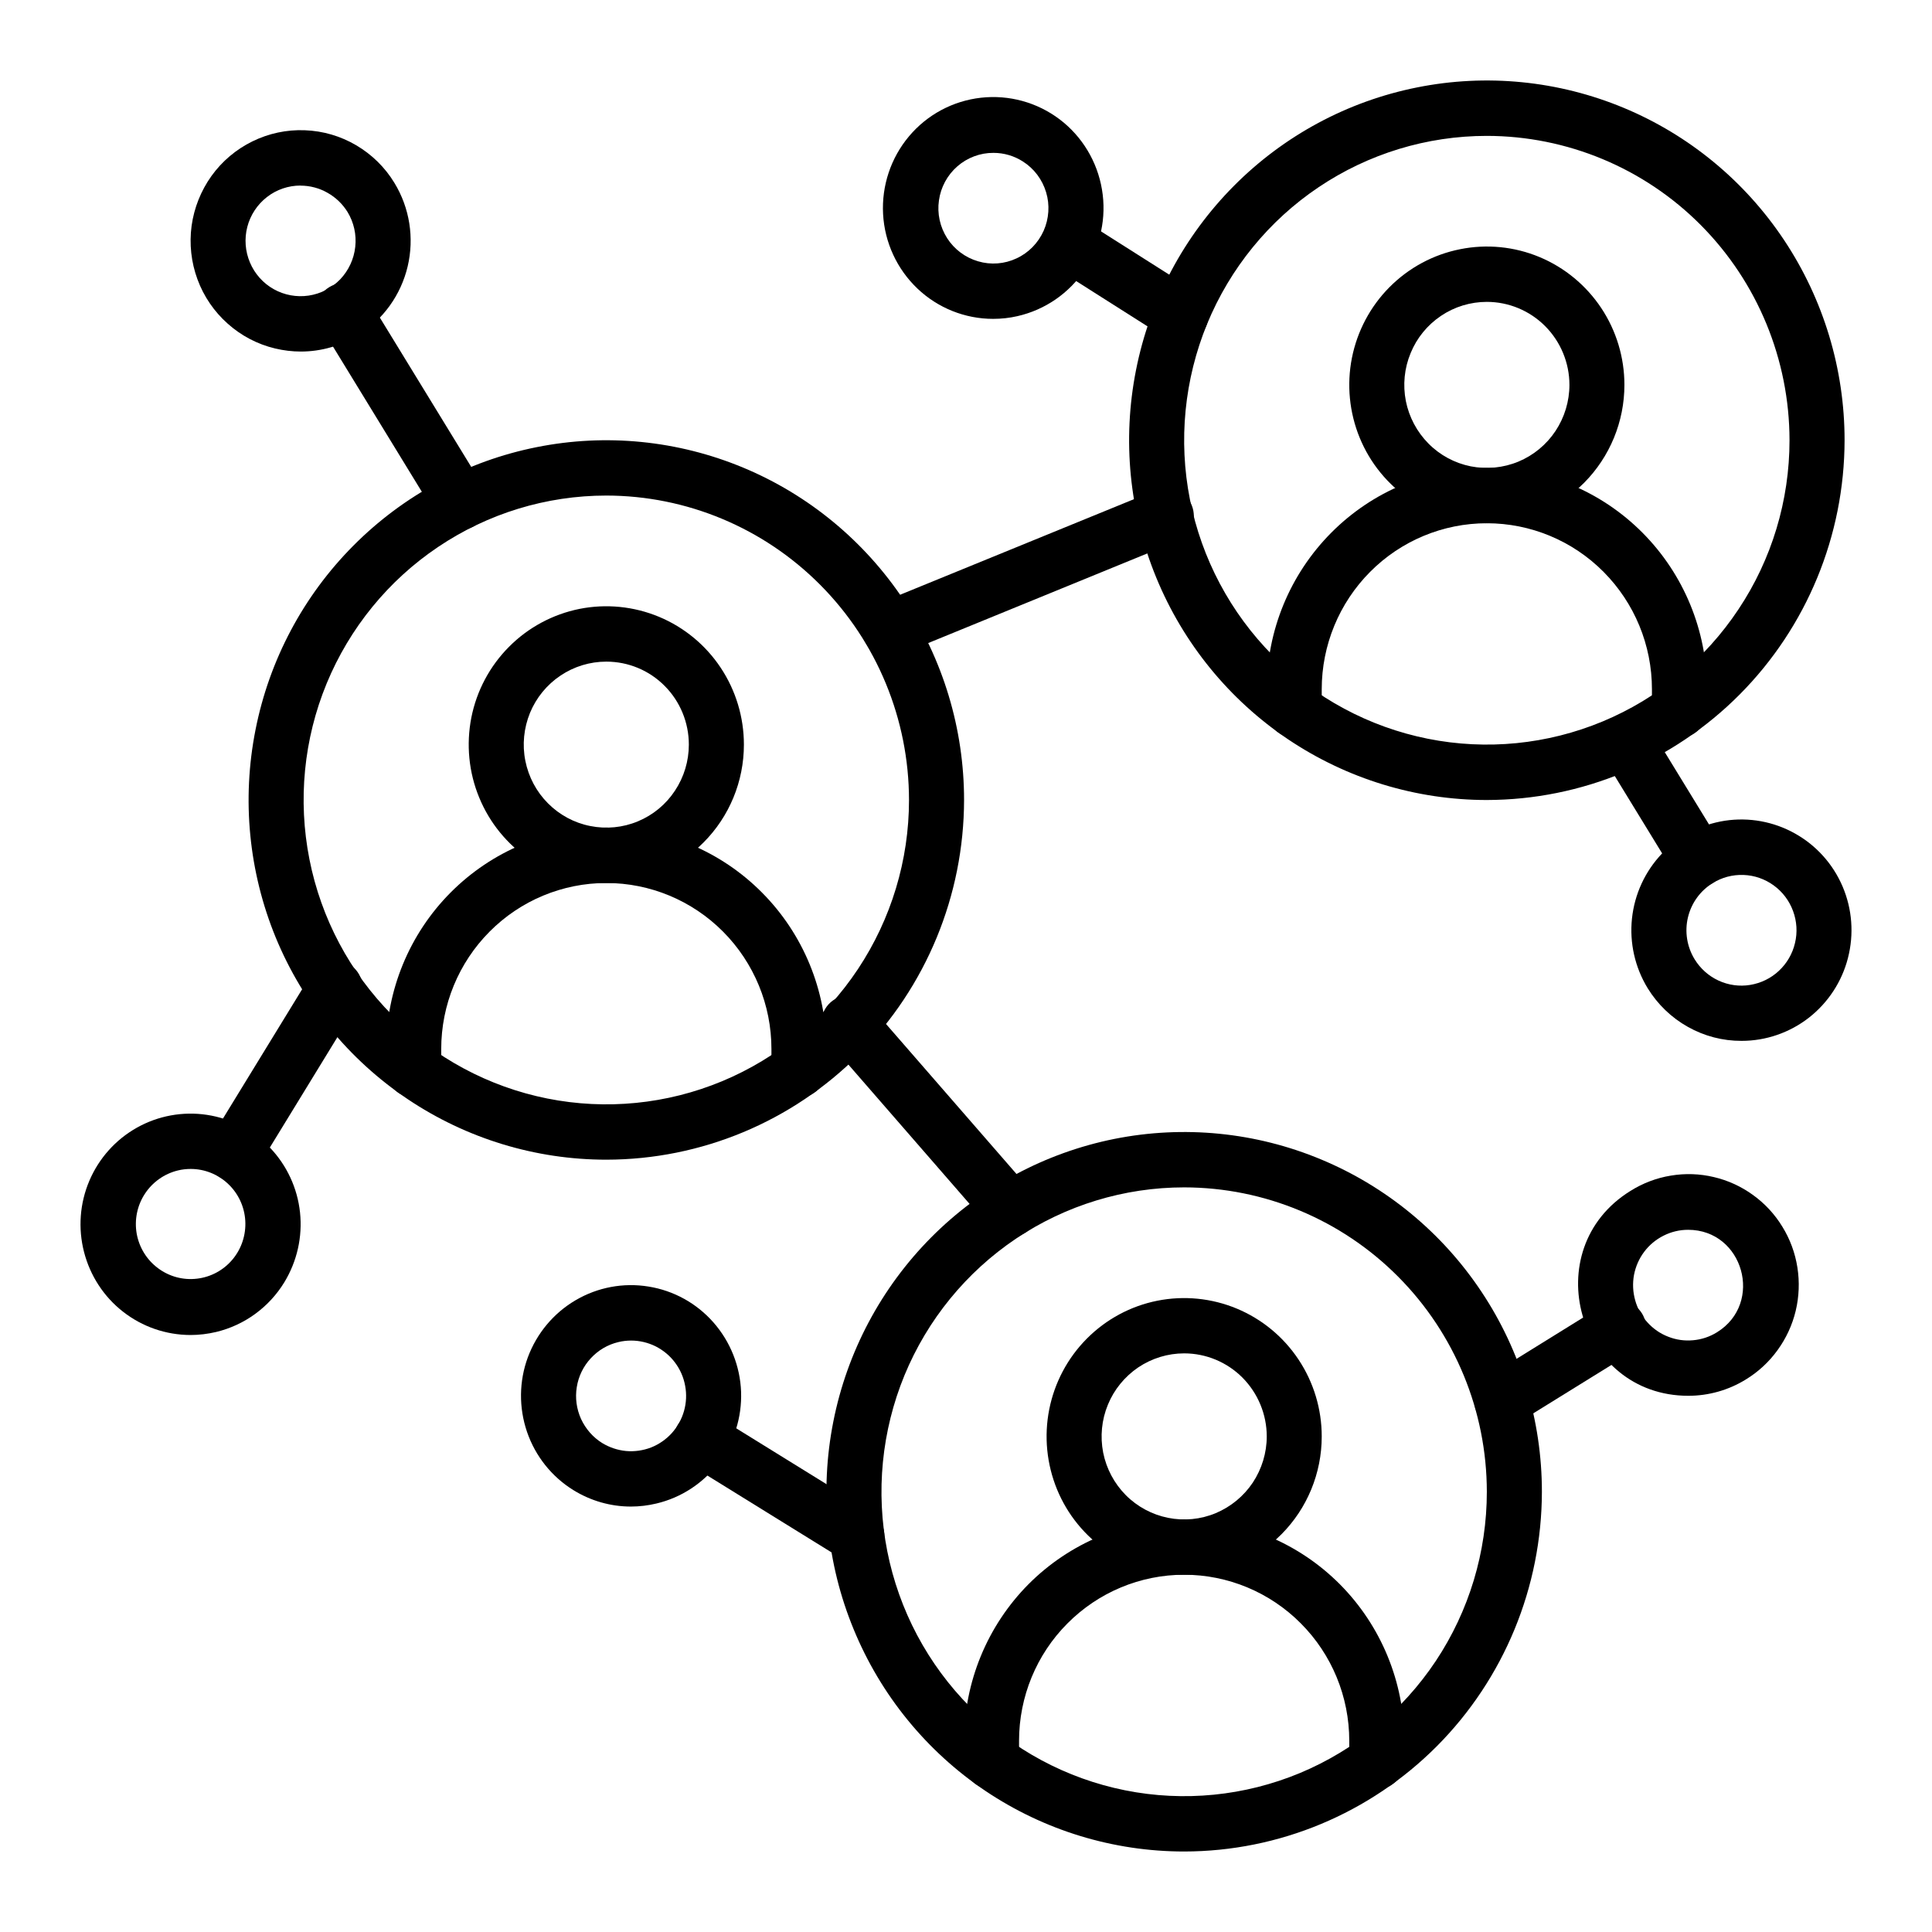
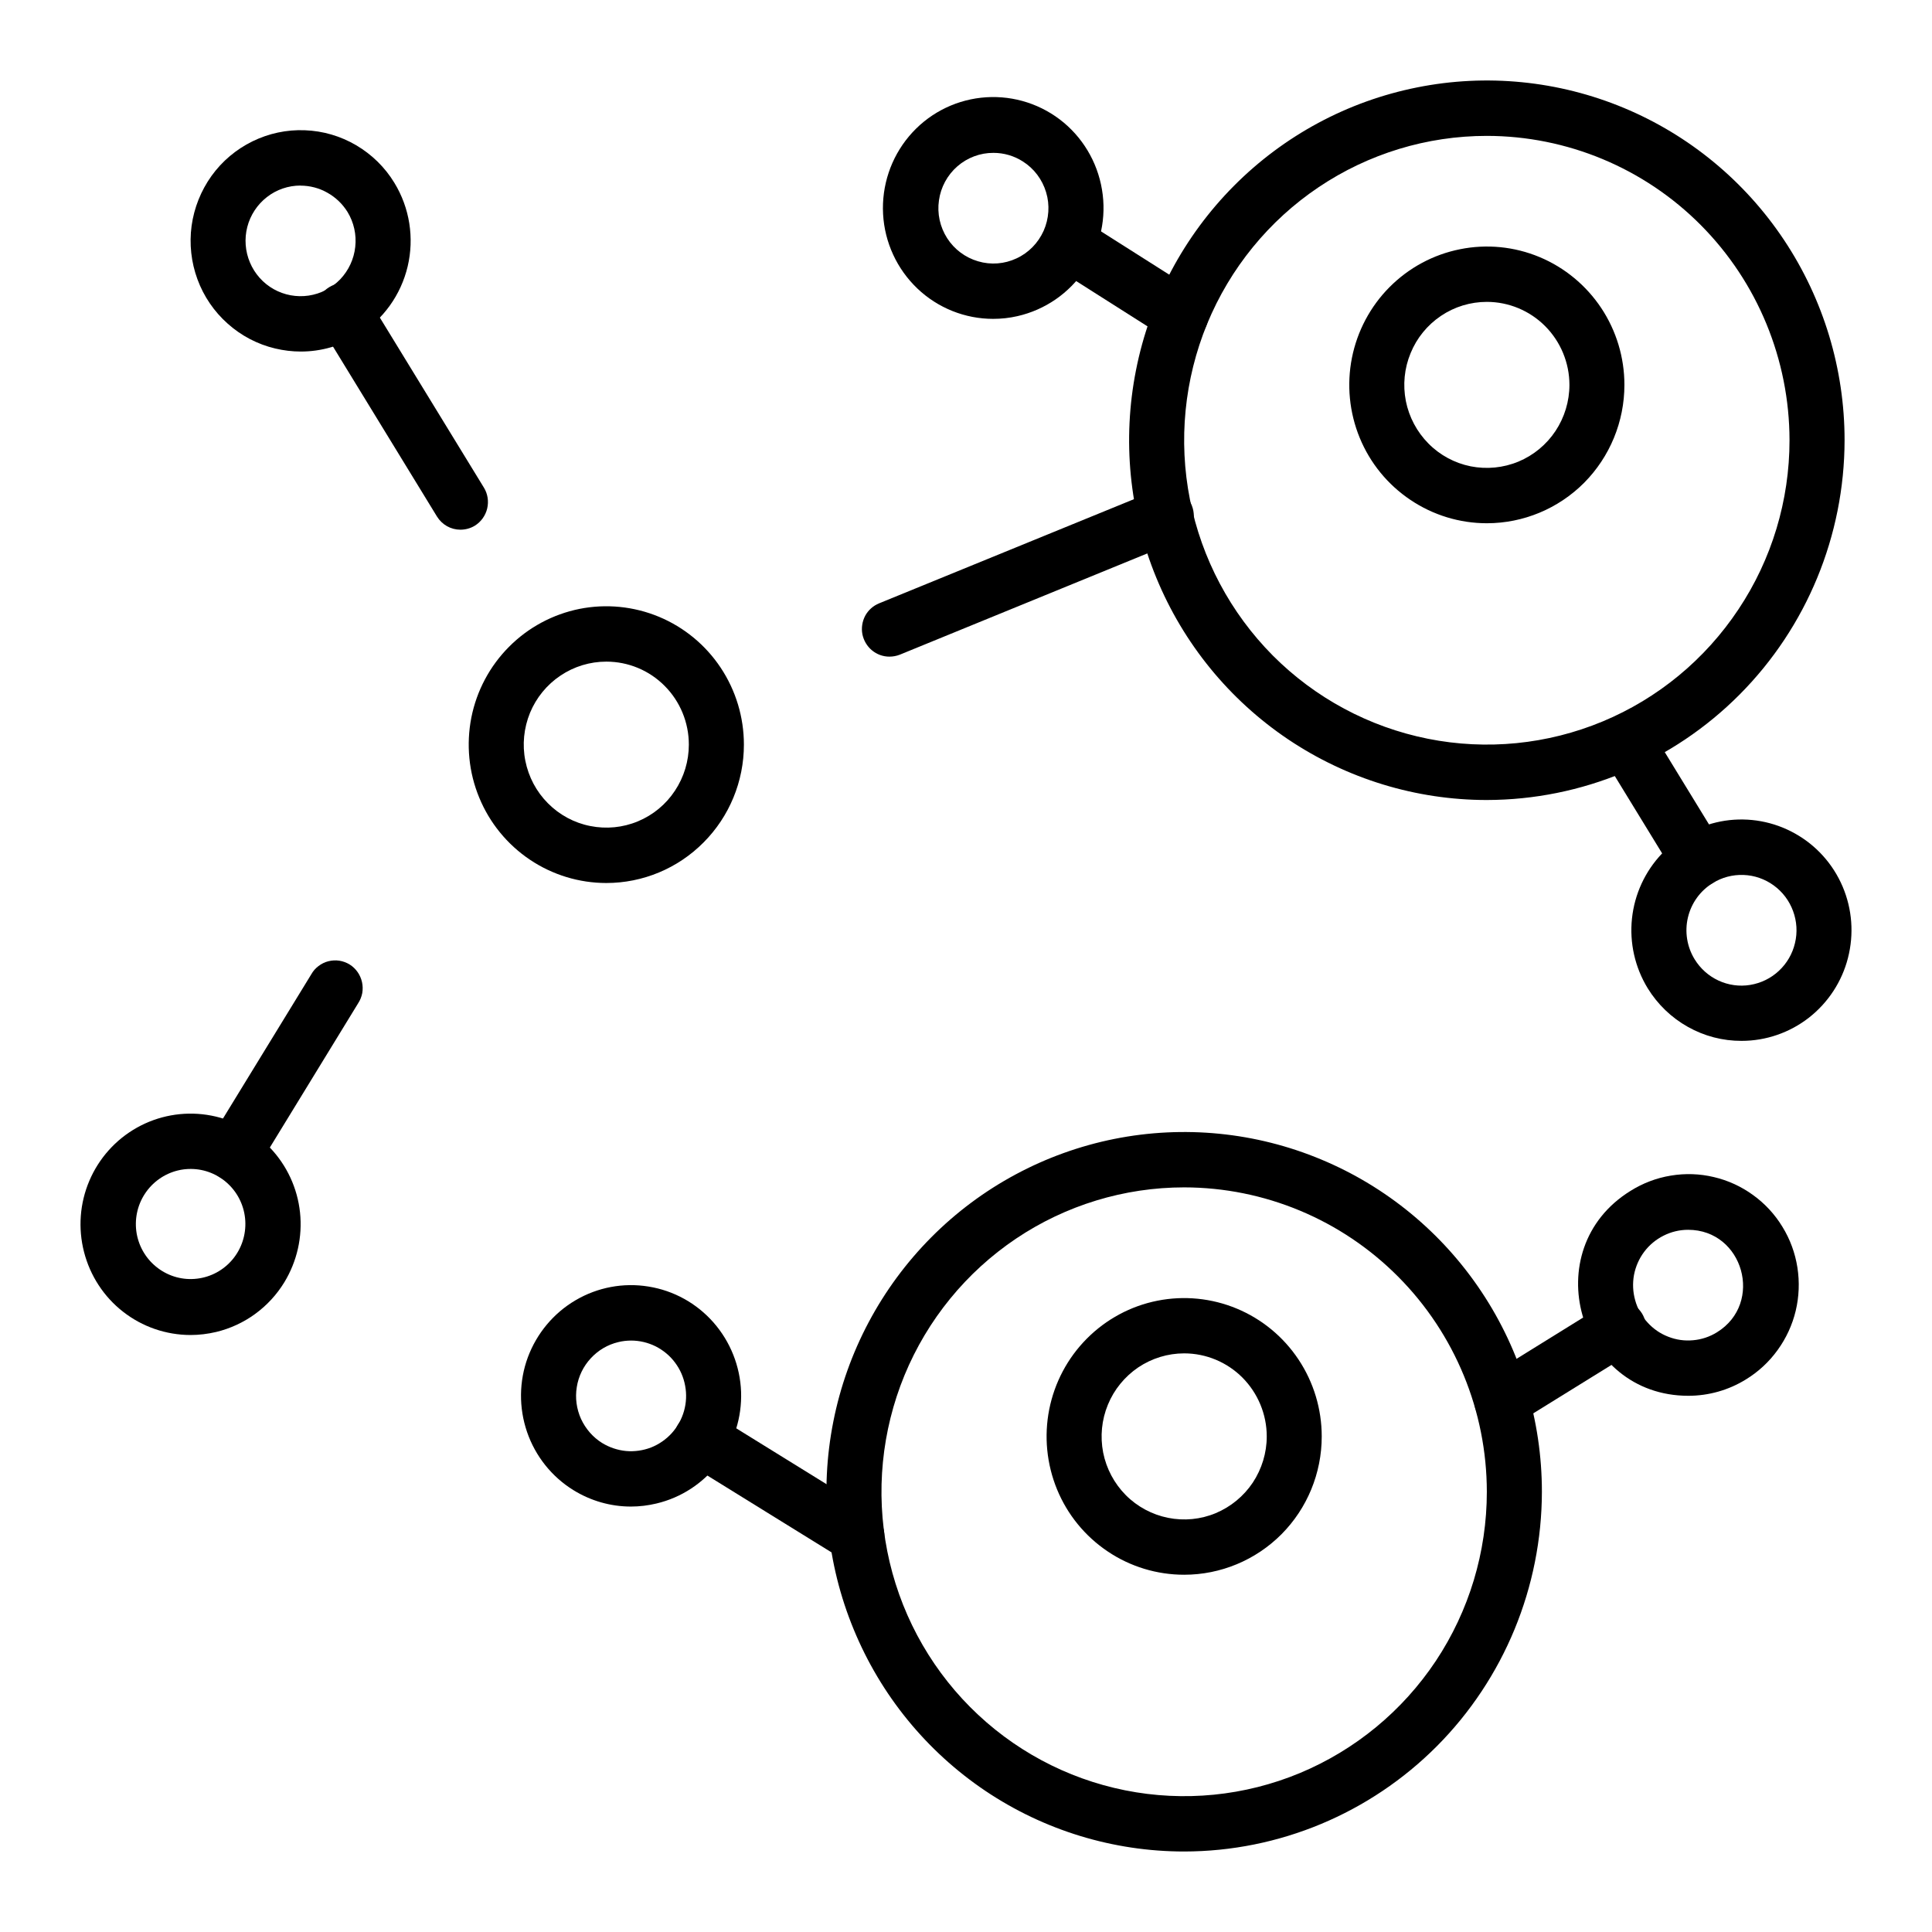
<svg xmlns="http://www.w3.org/2000/svg" width="24" height="24" viewBox="0 0 24 24" fill="none">
  <path d="M12.337 3.961C11.987 3.961 11.65 3.826 11.396 3.584C11.142 3.342 10.989 3.011 10.97 2.659C10.951 2.308 11.066 1.962 11.292 1.693C11.518 1.424 11.838 1.253 12.186 1.214C12.534 1.175 12.884 1.271 13.164 1.483C13.443 1.695 13.631 2.007 13.689 2.354C13.748 2.702 13.671 3.058 13.476 3.351C13.281 3.643 12.982 3.849 12.64 3.927C12.541 3.95 12.439 3.961 12.337 3.961ZM12.341 1.899C12.177 1.898 12.017 1.958 11.893 2.066C11.768 2.175 11.687 2.325 11.664 2.489C11.64 2.653 11.677 2.82 11.766 2.959C11.855 3.098 11.992 3.2 12.15 3.246C12.308 3.293 12.478 3.28 12.627 3.21C12.777 3.141 12.896 3.019 12.964 2.868C13.031 2.717 13.043 2.546 12.995 2.388C12.947 2.229 12.845 2.093 12.705 2.005C12.597 1.936 12.471 1.899 12.342 1.899H12.341Z" fill="black" />
  <path d="M21.635 12.93C21.401 12.931 21.171 12.871 20.967 12.756C20.763 12.642 20.591 12.476 20.468 12.276C20.31 12.017 20.241 11.713 20.273 11.41C20.305 11.107 20.436 10.824 20.645 10.604C20.854 10.384 21.13 10.241 21.429 10.195C21.728 10.15 22.034 10.206 22.298 10.354C22.563 10.502 22.771 10.734 22.89 11.014C23.009 11.294 23.032 11.605 22.956 11.9C22.881 12.194 22.71 12.455 22.471 12.642C22.232 12.828 21.938 12.93 21.635 12.93ZM21.051 11.916C21.122 12.032 21.225 12.124 21.348 12.181C21.471 12.238 21.608 12.257 21.741 12.235C21.875 12.213 21.999 12.153 22.098 12.06C22.197 11.968 22.267 11.848 22.298 11.715C22.33 11.583 22.321 11.444 22.274 11.317C22.227 11.189 22.144 11.079 22.034 10.999C21.924 10.919 21.794 10.874 21.659 10.869C21.523 10.864 21.39 10.899 21.275 10.971C21.12 11.066 21.01 11.22 20.968 11.397C20.926 11.574 20.956 11.761 21.051 11.916Z" fill="black" />
  <path d="M21.096 11.021C21.038 11.021 20.98 11.007 20.929 10.978C20.878 10.949 20.835 10.908 20.805 10.858L19.907 9.391C19.863 9.314 19.851 9.222 19.873 9.136C19.895 9.049 19.95 8.975 20.025 8.928C20.101 8.881 20.191 8.866 20.278 8.885C20.365 8.904 20.441 8.957 20.489 9.031L21.387 10.498C21.434 10.575 21.449 10.669 21.428 10.757C21.407 10.846 21.352 10.922 21.275 10.97C21.221 11.004 21.159 11.022 21.096 11.021Z" fill="black" />
-   <path d="M7.532 14.406C6.653 14.406 5.794 14.144 5.063 13.653C4.332 13.162 3.763 12.464 3.426 11.648C3.09 10.831 3.002 9.933 3.174 9.066C3.345 8.199 3.768 7.403 4.39 6.778C5.011 6.153 5.803 5.727 6.665 5.555C7.527 5.382 8.42 5.471 9.232 5.809C10.044 6.147 10.738 6.72 11.227 7.455C11.715 8.19 11.976 9.054 11.976 9.938C11.974 11.122 11.506 12.258 10.673 13.096C9.84 13.934 8.71 14.405 7.532 14.406ZM7.532 6.156C6.788 6.156 6.061 6.378 5.443 6.794C4.825 7.209 4.343 7.8 4.058 8.49C3.773 9.181 3.699 9.942 3.844 10.675C3.989 11.409 4.347 12.082 4.873 12.611C5.399 13.14 6.069 13.5 6.798 13.646C7.528 13.792 8.284 13.717 8.971 13.431C9.658 13.145 10.245 12.66 10.658 12.038C11.071 11.416 11.292 10.685 11.292 9.938C11.291 8.935 10.894 7.974 10.189 7.265C9.484 6.556 8.529 6.157 7.532 6.156Z" fill="black" />
  <path d="M7.532 10.969C7.194 10.969 6.863 10.868 6.582 10.679C6.301 10.49 6.082 10.222 5.953 9.908C5.823 9.594 5.79 9.248 5.855 8.915C5.921 8.581 6.084 8.275 6.323 8.035C6.562 7.794 6.867 7.631 7.198 7.564C7.53 7.498 7.873 7.532 8.186 7.662C8.498 7.792 8.765 8.012 8.953 8.295C9.141 8.578 9.241 8.91 9.241 9.25C9.241 9.706 9.061 10.143 8.74 10.465C8.42 10.788 7.985 10.969 7.532 10.969ZM7.532 8.219C7.329 8.219 7.131 8.279 6.962 8.393C6.793 8.506 6.662 8.667 6.584 8.855C6.507 9.044 6.486 9.251 6.526 9.451C6.566 9.651 6.663 9.835 6.807 9.979C6.95 10.123 7.133 10.222 7.332 10.261C7.531 10.301 7.737 10.281 7.924 10.203C8.112 10.125 8.272 9.993 8.384 9.823C8.497 9.653 8.557 9.454 8.557 9.25C8.557 8.976 8.449 8.714 8.257 8.521C8.065 8.327 7.804 8.219 7.532 8.219Z" fill="black" />
-   <path d="M9.925 13.633C9.834 13.633 9.747 13.597 9.683 13.532C9.619 13.468 9.583 13.38 9.583 13.289V13.031C9.583 12.484 9.367 11.96 8.982 11.573C8.597 11.186 8.076 10.969 7.532 10.969C6.988 10.969 6.466 11.186 6.082 11.573C5.697 11.96 5.481 12.484 5.481 13.031V13.289C5.481 13.38 5.445 13.468 5.381 13.532C5.317 13.597 5.23 13.633 5.139 13.633C5.048 13.633 4.961 13.597 4.897 13.532C4.833 13.468 4.797 13.38 4.797 13.289V13.031C4.797 12.302 5.085 11.602 5.598 11.087C6.111 10.571 6.807 10.281 7.532 10.281C8.257 10.281 8.953 10.571 9.465 11.087C9.978 11.602 10.266 12.302 10.266 13.031V13.289C10.266 13.38 10.23 13.468 10.166 13.532C10.102 13.597 10.015 13.633 9.925 13.633Z" fill="black" />
  <path d="M18.47 9.938C17.591 9.938 16.732 9.675 16.001 9.184C15.271 8.693 14.701 7.995 14.365 7.179C14.028 6.362 13.94 5.464 14.112 4.597C14.283 3.73 14.707 2.934 15.328 2.309C15.949 1.684 16.741 1.258 17.603 1.086C18.465 0.913 19.359 1.002 20.171 1.34C20.983 1.678 21.677 2.251 22.165 2.986C22.653 3.721 22.914 4.585 22.914 5.469C22.912 6.654 22.444 7.789 21.611 8.627C20.778 9.465 19.648 9.936 18.47 9.938ZM18.47 1.688C17.727 1.688 17 1.909 16.381 2.325C15.763 2.74 15.281 3.331 14.996 4.022C14.712 4.713 14.637 5.473 14.782 6.206C14.927 6.94 15.286 7.614 15.811 8.143C16.337 8.671 17.007 9.031 17.737 9.177C18.466 9.323 19.222 9.248 19.909 8.962C20.596 8.676 21.183 8.191 21.596 7.569C22.01 6.948 22.23 6.217 22.23 5.469C22.229 4.466 21.832 3.505 21.128 2.796C20.423 2.087 19.467 1.689 18.47 1.688Z" fill="black" />
  <path d="M18.47 6.5C18.132 6.5 17.802 6.399 17.521 6.21C17.239 6.021 17.02 5.753 16.891 5.439C16.762 5.125 16.728 4.779 16.794 4.446C16.86 4.113 17.023 3.806 17.262 3.566C17.501 3.326 17.805 3.162 18.137 3.096C18.468 3.029 18.812 3.063 19.124 3.193C19.436 3.323 19.703 3.544 19.891 3.826C20.079 4.109 20.179 4.441 20.179 4.781C20.179 5.237 19.999 5.674 19.679 5.997C19.358 6.319 18.923 6.5 18.47 6.5ZM18.47 3.75C18.267 3.75 18.069 3.81 17.9 3.924C17.732 4.037 17.6 4.198 17.523 4.387C17.445 4.575 17.425 4.782 17.464 4.982C17.504 5.182 17.602 5.366 17.745 5.51C17.888 5.655 18.071 5.753 18.27 5.793C18.469 5.832 18.675 5.812 18.863 5.734C19.05 5.656 19.21 5.524 19.323 5.354C19.435 5.185 19.496 4.985 19.496 4.781C19.496 4.508 19.387 4.245 19.195 4.052C19.003 3.859 18.742 3.75 18.47 3.75Z" fill="black" />
-   <path d="M20.863 9.164C20.772 9.164 20.685 9.128 20.621 9.063C20.557 8.999 20.521 8.911 20.521 8.82V8.562C20.521 8.015 20.305 7.491 19.92 7.104C19.536 6.717 19.014 6.5 18.47 6.5C17.926 6.5 17.404 6.717 17.02 7.104C16.635 7.491 16.419 8.015 16.419 8.562V8.82C16.419 8.911 16.383 8.999 16.319 9.063C16.255 9.128 16.168 9.164 16.077 9.164C15.987 9.164 15.9 9.128 15.836 9.063C15.771 8.999 15.736 8.911 15.736 8.82V8.562C15.736 7.833 16.024 7.134 16.537 6.618C17.049 6.102 17.745 5.812 18.47 5.812C19.195 5.812 19.891 6.102 20.404 6.618C20.917 7.134 21.205 7.833 21.205 8.562V8.82C21.205 8.911 21.169 8.999 21.105 9.063C21.041 9.128 20.953 9.164 20.863 9.164Z" fill="black" />
  <path d="M14.71 23C13.831 23 12.972 22.738 12.241 22.247C11.511 21.756 10.941 21.058 10.605 20.241C10.268 19.425 10.18 18.526 10.352 17.659C10.523 16.793 10.947 15.996 11.568 15.371C12.189 14.746 12.981 14.321 13.843 14.148C14.705 13.976 15.599 14.064 16.411 14.403C17.223 14.741 17.917 15.314 18.405 16.049C18.893 16.783 19.154 17.647 19.154 18.531C19.152 19.716 18.684 20.852 17.851 21.69C17.018 22.527 15.888 22.999 14.71 23ZM14.71 14.75C13.966 14.75 13.239 14.972 12.621 15.387C12.003 15.803 11.521 16.393 11.236 17.084C10.952 17.775 10.877 18.535 11.022 19.269C11.167 20.002 11.525 20.676 12.051 21.205C12.577 21.734 13.247 22.094 13.977 22.24C14.706 22.386 15.462 22.311 16.149 22.025C16.836 21.738 17.423 21.254 17.837 20.632C18.25 20.01 18.47 19.279 18.47 18.531C18.469 17.529 18.073 16.568 17.368 15.859C16.663 15.15 15.707 14.751 14.71 14.75Z" fill="black" />
  <path d="M14.71 19.562C14.372 19.562 14.042 19.462 13.761 19.273C13.479 19.084 13.26 18.816 13.131 18.502C13.002 18.187 12.968 17.842 13.034 17.508C13.1 17.175 13.262 16.869 13.502 16.628C13.741 16.388 14.045 16.224 14.377 16.158C14.708 16.092 15.052 16.126 15.364 16.256C15.676 16.386 15.943 16.606 16.131 16.889C16.319 17.172 16.419 17.504 16.419 17.844C16.419 18.3 16.239 18.737 15.919 19.059C15.598 19.381 15.163 19.562 14.71 19.562ZM14.71 16.812C14.507 16.812 14.309 16.873 14.14 16.986C13.972 17.1 13.84 17.261 13.763 17.449C13.685 17.637 13.665 17.845 13.704 18.045C13.744 18.245 13.842 18.429 13.985 18.573C14.128 18.717 14.311 18.815 14.51 18.855C14.709 18.895 14.915 18.875 15.102 18.797C15.29 18.718 15.45 18.586 15.563 18.417C15.675 18.247 15.736 18.048 15.736 17.844C15.736 17.57 15.627 17.308 15.435 17.114C15.243 16.921 14.982 16.812 14.71 16.812Z" fill="black" />
-   <path d="M17.103 22.227C17.012 22.227 16.925 22.19 16.861 22.126C16.797 22.061 16.761 21.974 16.761 21.883V21.625C16.761 21.078 16.545 20.553 16.16 20.167C15.776 19.78 15.254 19.562 14.71 19.562C14.166 19.562 13.644 19.78 13.26 20.167C12.875 20.553 12.659 21.078 12.659 21.625V21.883C12.659 21.974 12.623 22.061 12.559 22.126C12.495 22.19 12.408 22.227 12.317 22.227C12.227 22.227 12.14 22.19 12.076 22.126C12.011 22.061 11.976 21.974 11.976 21.883V21.625C11.976 20.896 12.264 20.196 12.776 19.68C13.289 19.165 13.985 18.875 14.71 18.875C15.435 18.875 16.131 19.165 16.644 19.68C17.157 20.196 17.445 20.896 17.445 21.625V21.883C17.445 21.974 17.409 22.061 17.345 22.126C17.28 22.19 17.194 22.227 17.103 22.227Z" fill="black" />
  <path d="M3.737 4.367C3.63 4.367 3.523 4.354 3.418 4.329C3.199 4.277 2.997 4.171 2.829 4.021C2.66 3.871 2.531 3.682 2.453 3.47C2.375 3.258 2.35 3.03 2.38 2.806C2.411 2.582 2.496 2.369 2.627 2.186C2.759 2.002 2.934 1.855 3.136 1.756C3.338 1.657 3.561 1.609 3.786 1.618C4.011 1.626 4.23 1.69 4.424 1.804C4.618 1.918 4.782 2.078 4.899 2.271C5.089 2.582 5.148 2.955 5.064 3.31C4.98 3.664 4.76 3.971 4.451 4.162C4.237 4.296 3.99 4.367 3.737 4.367ZM3.733 2.305C3.582 2.305 3.435 2.355 3.316 2.448C3.196 2.541 3.11 2.672 3.072 2.819C3.034 2.966 3.046 3.122 3.105 3.261C3.164 3.401 3.268 3.518 3.4 3.592C3.532 3.666 3.684 3.694 3.834 3.672C3.984 3.65 4.122 3.578 4.227 3.469C4.331 3.359 4.397 3.218 4.413 3.067C4.43 2.915 4.396 2.763 4.317 2.633C4.255 2.533 4.169 2.451 4.067 2.394C3.965 2.336 3.85 2.306 3.733 2.306V2.305Z" fill="black" />
  <path d="M5.719 6.58C5.661 6.58 5.603 6.565 5.552 6.536C5.501 6.507 5.459 6.466 5.428 6.416L3.981 4.051C3.956 4.012 3.939 3.969 3.93 3.924C3.922 3.879 3.923 3.832 3.933 3.787C3.942 3.742 3.961 3.7 3.988 3.662C4.014 3.624 4.048 3.593 4.087 3.569C4.126 3.544 4.17 3.528 4.215 3.521C4.26 3.515 4.307 3.517 4.351 3.528C4.395 3.54 4.437 3.56 4.473 3.588C4.51 3.616 4.54 3.651 4.563 3.691L6.011 6.057C6.059 6.135 6.073 6.228 6.052 6.317C6.031 6.405 5.976 6.482 5.899 6.53C5.845 6.563 5.783 6.58 5.719 6.58Z" fill="black" />
  <path d="M14.67 4.255C14.606 4.255 14.543 4.237 14.488 4.202L12.999 3.257C12.923 3.208 13.02 3.089 13 3C12.98 2.911 13.059 2.94 13.107 2.863C13.156 2.786 13.019 2.651 13.107 2.631C13.196 2.611 13.288 2.627 13.365 2.676L14.854 3.621C14.916 3.661 14.964 3.72 14.991 3.79C15.017 3.86 15.02 3.936 14.999 4.008C14.978 4.079 14.935 4.142 14.876 4.187C14.817 4.231 14.744 4.256 14.67 4.255Z" fill="black" />
  <path d="M2.365 16.584C2.062 16.583 1.768 16.482 1.529 16.295C1.29 16.109 1.12 15.848 1.044 15.553C0.968 15.259 0.991 14.947 1.11 14.668C1.229 14.388 1.437 14.156 1.701 14.008C1.965 13.86 2.271 13.804 2.57 13.849C2.869 13.894 3.145 14.037 3.354 14.257C3.564 14.477 3.695 14.76 3.727 15.062C3.759 15.365 3.69 15.669 3.532 15.929C3.438 16.083 3.315 16.216 3.17 16.322C3.025 16.428 2.86 16.504 2.686 16.546C2.58 16.571 2.473 16.584 2.365 16.584ZM2.369 14.521C2.315 14.521 2.261 14.527 2.209 14.54C2.041 14.581 1.894 14.685 1.799 14.831C1.704 14.976 1.668 15.153 1.698 15.325C1.729 15.497 1.823 15.65 1.963 15.754C2.102 15.858 2.275 15.905 2.448 15.884C2.62 15.864 2.778 15.778 2.889 15.645C3.001 15.511 3.057 15.339 3.047 15.165C3.037 14.991 2.961 14.827 2.835 14.708C2.709 14.588 2.542 14.521 2.369 14.521Z" fill="black" />
  <path d="M2.904 14.674C2.841 14.674 2.779 14.655 2.726 14.621C2.649 14.574 2.594 14.497 2.573 14.408C2.552 14.32 2.566 14.226 2.614 14.149L3.867 12.103C3.889 12.063 3.92 12.028 3.956 12.001C3.993 11.973 4.034 11.952 4.079 11.941C4.123 11.93 4.169 11.927 4.215 11.934C4.26 11.941 4.304 11.957 4.343 11.981C4.382 12.005 4.415 12.037 4.442 12.075C4.468 12.112 4.487 12.155 4.497 12.2C4.507 12.245 4.508 12.291 4.5 12.337C4.491 12.382 4.474 12.425 4.449 12.463L3.196 14.51C3.165 14.56 3.122 14.601 3.071 14.63C3.02 14.659 2.963 14.674 2.904 14.674Z" fill="black" />
  <path d="M11.048 8.157C10.969 8.157 10.892 8.129 10.831 8.078C10.77 8.027 10.729 7.957 10.713 7.879C10.698 7.8 10.711 7.719 10.748 7.649C10.786 7.579 10.847 7.525 10.92 7.495L14.348 6.094C14.39 6.075 14.435 6.065 14.481 6.064C14.527 6.063 14.573 6.071 14.616 6.089C14.658 6.106 14.697 6.132 14.73 6.164C14.762 6.197 14.788 6.236 14.805 6.279C14.822 6.322 14.831 6.367 14.83 6.414C14.829 6.46 14.819 6.506 14.8 6.548C14.782 6.59 14.755 6.628 14.721 6.659C14.687 6.691 14.648 6.715 14.604 6.731L11.177 8.133C11.136 8.149 11.092 8.157 11.048 8.157Z" fill="black" />
-   <path d="M12.556 15.366C12.507 15.366 12.459 15.355 12.415 15.335C12.371 15.315 12.331 15.285 12.299 15.248L10.301 12.951C10.268 12.918 10.242 12.878 10.225 12.835C10.208 12.791 10.2 12.744 10.202 12.697C10.204 12.651 10.215 12.605 10.235 12.562C10.255 12.52 10.283 12.482 10.318 12.451C10.353 12.42 10.394 12.397 10.438 12.382C10.482 12.368 10.529 12.363 10.576 12.367C10.622 12.372 10.667 12.386 10.708 12.408C10.749 12.431 10.785 12.461 10.813 12.498L12.812 14.796C12.855 14.845 12.883 14.906 12.893 14.972C12.903 15.037 12.893 15.104 12.866 15.164C12.839 15.224 12.796 15.275 12.741 15.311C12.685 15.346 12.621 15.366 12.556 15.366Z" fill="black" />
  <path d="M7.837 18.715C7.585 18.715 7.338 18.644 7.123 18.511C6.853 18.344 6.65 18.088 6.547 17.788C6.444 17.487 6.447 17.159 6.557 16.861C6.668 16.563 6.877 16.312 7.15 16.152C7.424 15.991 7.744 15.931 8.056 15.982C8.369 16.032 8.654 16.19 8.863 16.428C9.073 16.667 9.194 16.971 9.206 17.289C9.217 17.607 9.119 17.919 8.927 18.172C8.736 18.425 8.463 18.604 8.155 18.677C8.051 18.702 7.944 18.715 7.837 18.715ZM7.841 16.653C7.787 16.653 7.734 16.659 7.681 16.672C7.55 16.703 7.431 16.773 7.339 16.873C7.247 16.972 7.186 17.097 7.165 17.231C7.143 17.366 7.162 17.503 7.218 17.627C7.275 17.75 7.366 17.855 7.481 17.926C7.571 17.981 7.673 18.015 7.778 18.025C7.883 18.034 7.989 18.019 8.088 17.981C8.186 17.942 8.274 17.881 8.345 17.803C8.416 17.724 8.468 17.63 8.497 17.528C8.526 17.426 8.531 17.318 8.511 17.214C8.492 17.109 8.449 17.011 8.385 16.926C8.322 16.841 8.239 16.773 8.145 16.725C8.05 16.678 7.946 16.653 7.841 16.653Z" fill="black" />
  <path d="M10.643 19.419C10.58 19.419 10.518 19.401 10.465 19.368L8.534 18.173C8.495 18.149 8.462 18.118 8.436 18.082C8.409 18.045 8.39 18.004 8.38 17.96C8.369 17.916 8.368 17.87 8.375 17.825C8.382 17.781 8.397 17.738 8.421 17.699C8.444 17.661 8.475 17.627 8.512 17.601C8.548 17.574 8.589 17.555 8.633 17.545C8.677 17.534 8.722 17.532 8.767 17.539C8.811 17.547 8.854 17.562 8.892 17.586L10.823 18.781C10.886 18.82 10.935 18.879 10.962 18.949C10.989 19.019 10.992 19.095 10.972 19.167C10.952 19.239 10.909 19.303 10.849 19.348C10.79 19.393 10.718 19.417 10.643 19.417V19.419Z" fill="black" />
  <path d="M20.973 17.339C19.599 17.339 19.081 15.52 20.254 14.794C20.407 14.698 20.577 14.633 20.755 14.604C20.933 14.574 21.115 14.58 21.29 14.622C21.466 14.663 21.631 14.739 21.777 14.845C21.924 14.951 22.048 15.085 22.142 15.24C22.237 15.394 22.3 15.566 22.328 15.745C22.356 15.924 22.349 16.107 22.307 16.283C22.265 16.459 22.188 16.625 22.082 16.771C21.976 16.918 21.842 17.042 21.688 17.136C21.473 17.269 21.225 17.339 20.973 17.339ZM20.97 15.277C20.864 15.277 20.76 15.302 20.665 15.35C20.571 15.397 20.488 15.466 20.425 15.55C20.361 15.635 20.318 15.734 20.298 15.838C20.279 15.943 20.284 16.05 20.313 16.153C20.341 16.255 20.393 16.349 20.465 16.427C20.536 16.506 20.624 16.567 20.723 16.605C20.821 16.644 20.927 16.659 21.032 16.649C21.137 16.64 21.239 16.606 21.329 16.55C21.913 16.189 21.657 15.277 20.97 15.277Z" fill="black" />
  <path d="M18.364 17.578C18.317 17.5 18.302 17.407 18.323 17.318C18.344 17.229 18.399 17.153 18.476 17.105L19.918 16.211C19.956 16.185 19.999 16.168 20.044 16.16C20.089 16.151 20.136 16.152 20.18 16.162C20.225 16.172 20.267 16.191 20.305 16.218C20.342 16.244 20.374 16.278 20.398 16.317C20.422 16.357 20.438 16.4 20.445 16.446C20.451 16.491 20.449 16.538 20.438 16.583C20.427 16.627 20.406 16.669 20.379 16.706C20.351 16.742 20.316 16.773 20.276 16.796L18.834 17.689C18.757 17.736 18.665 17.752 18.576 17.731C18.488 17.71 18.412 17.655 18.364 17.578Z" fill="black" />
</svg>